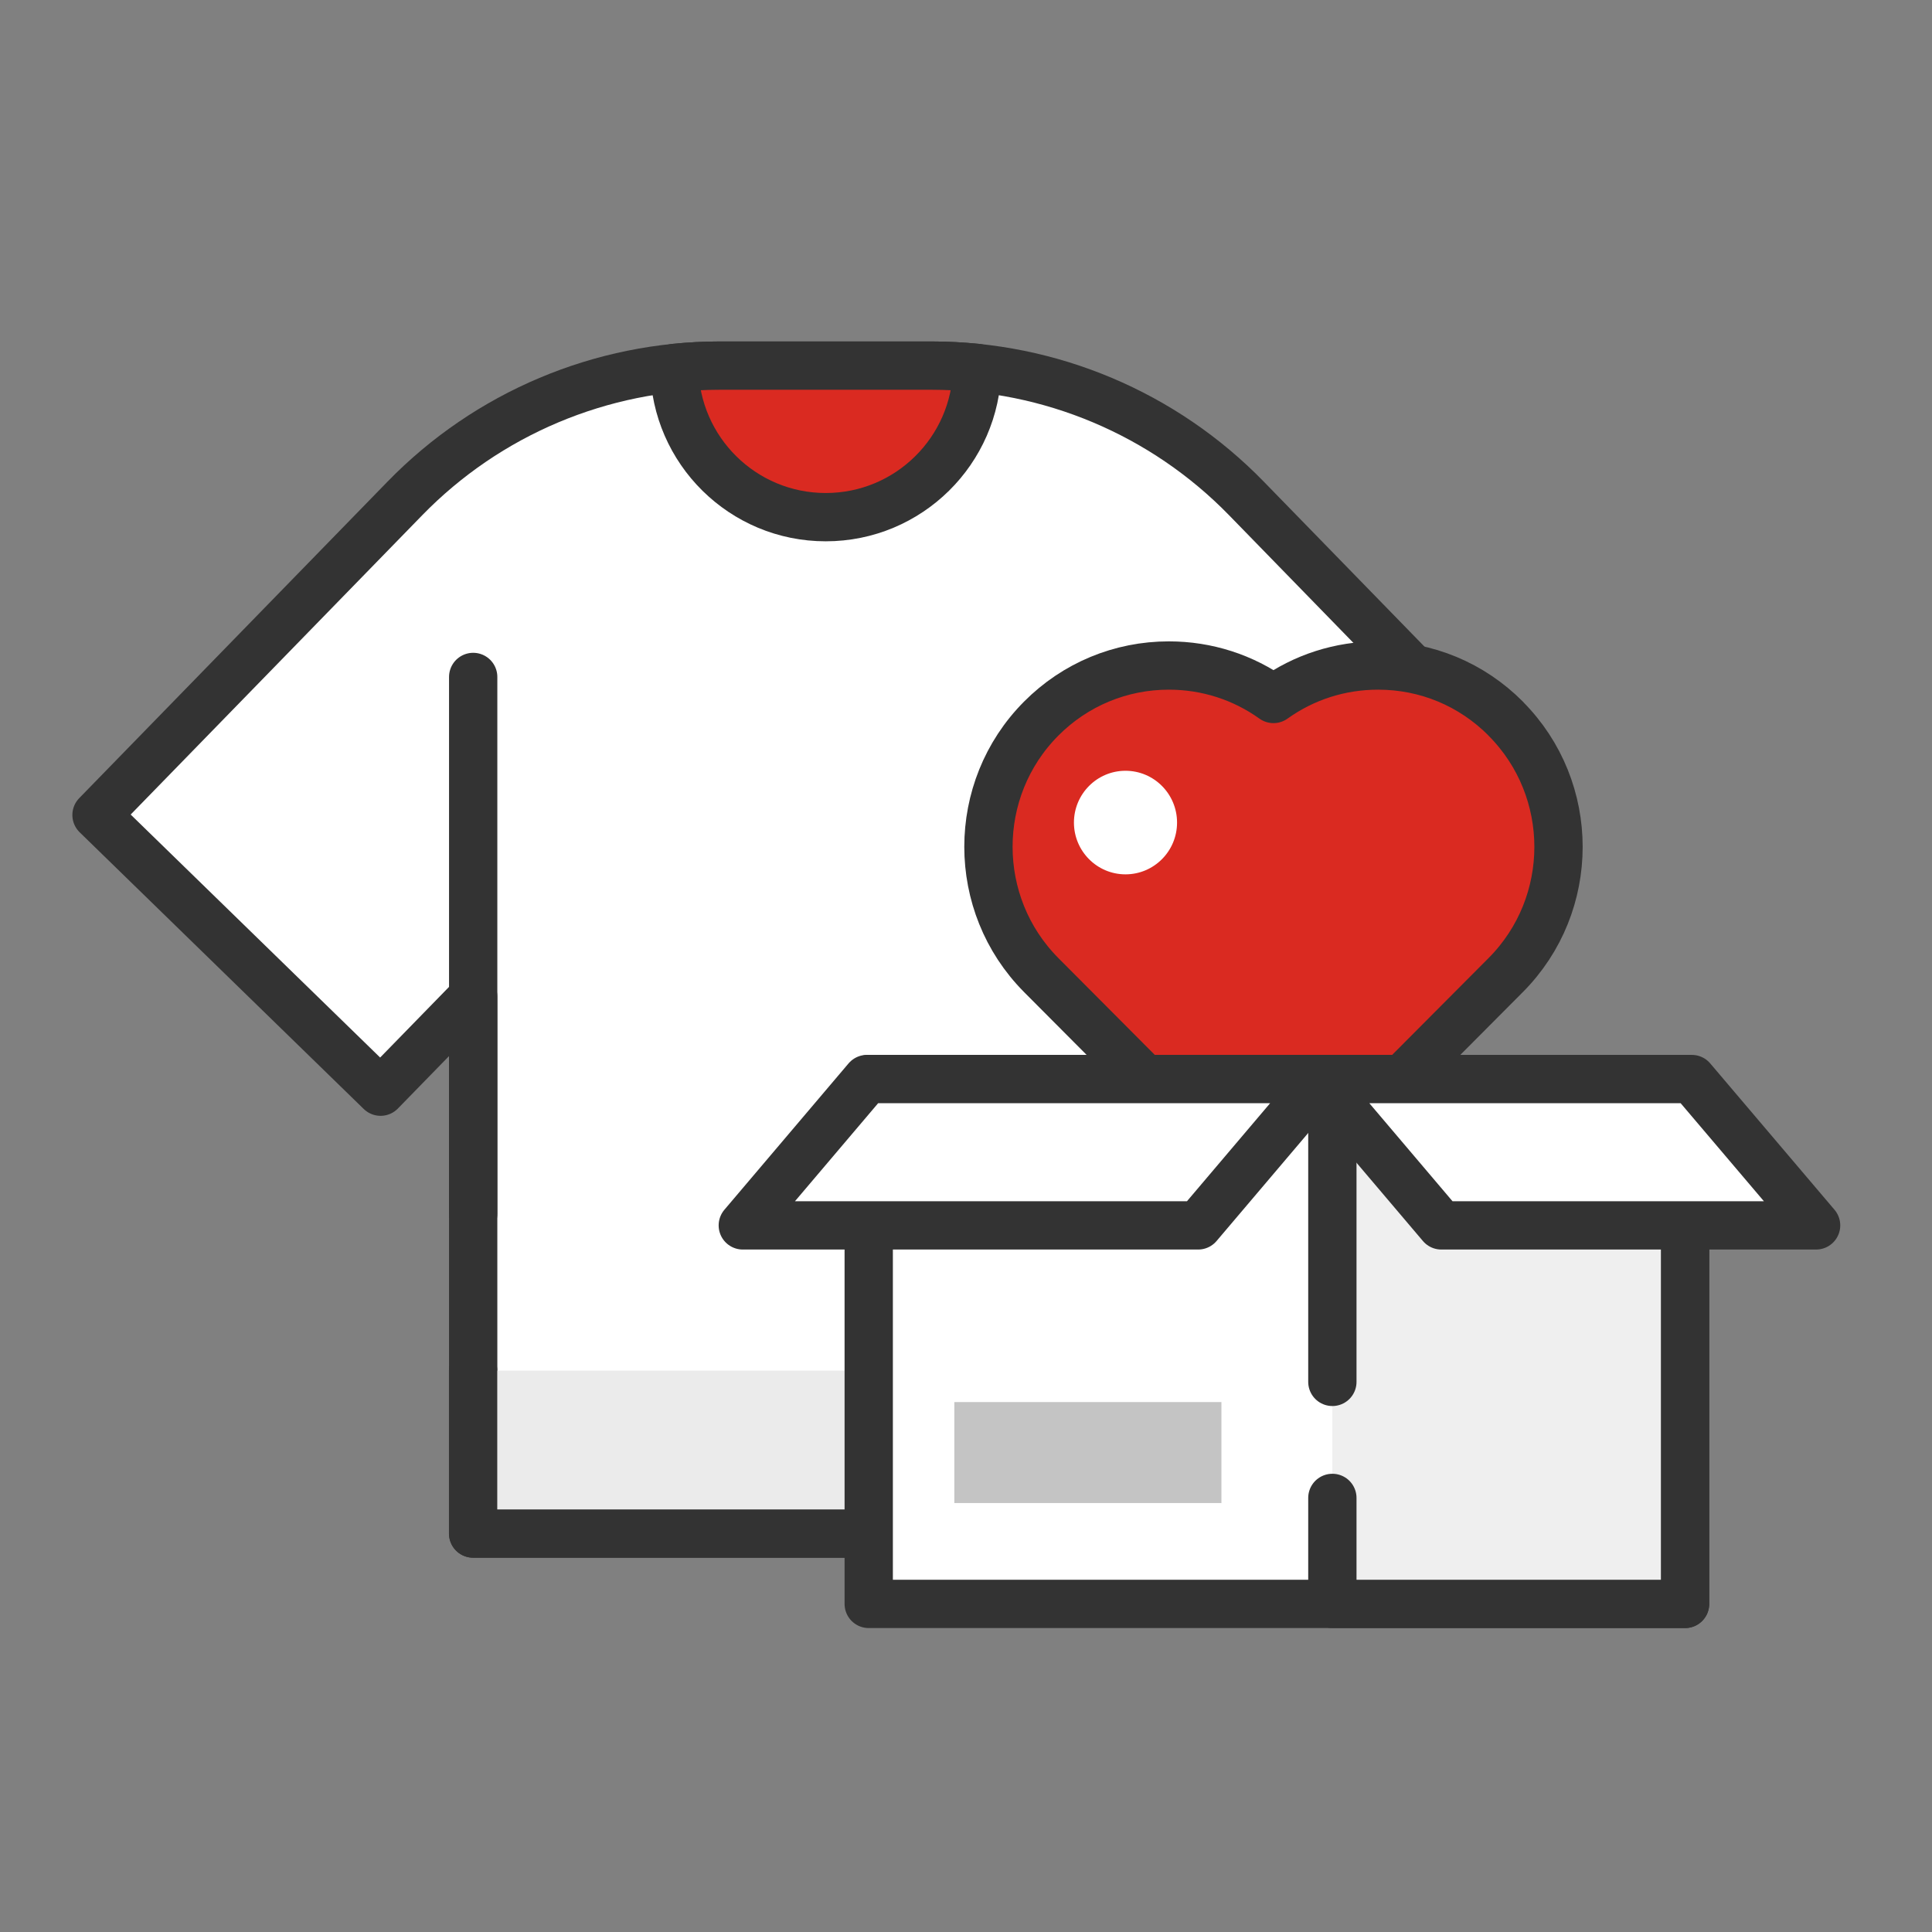
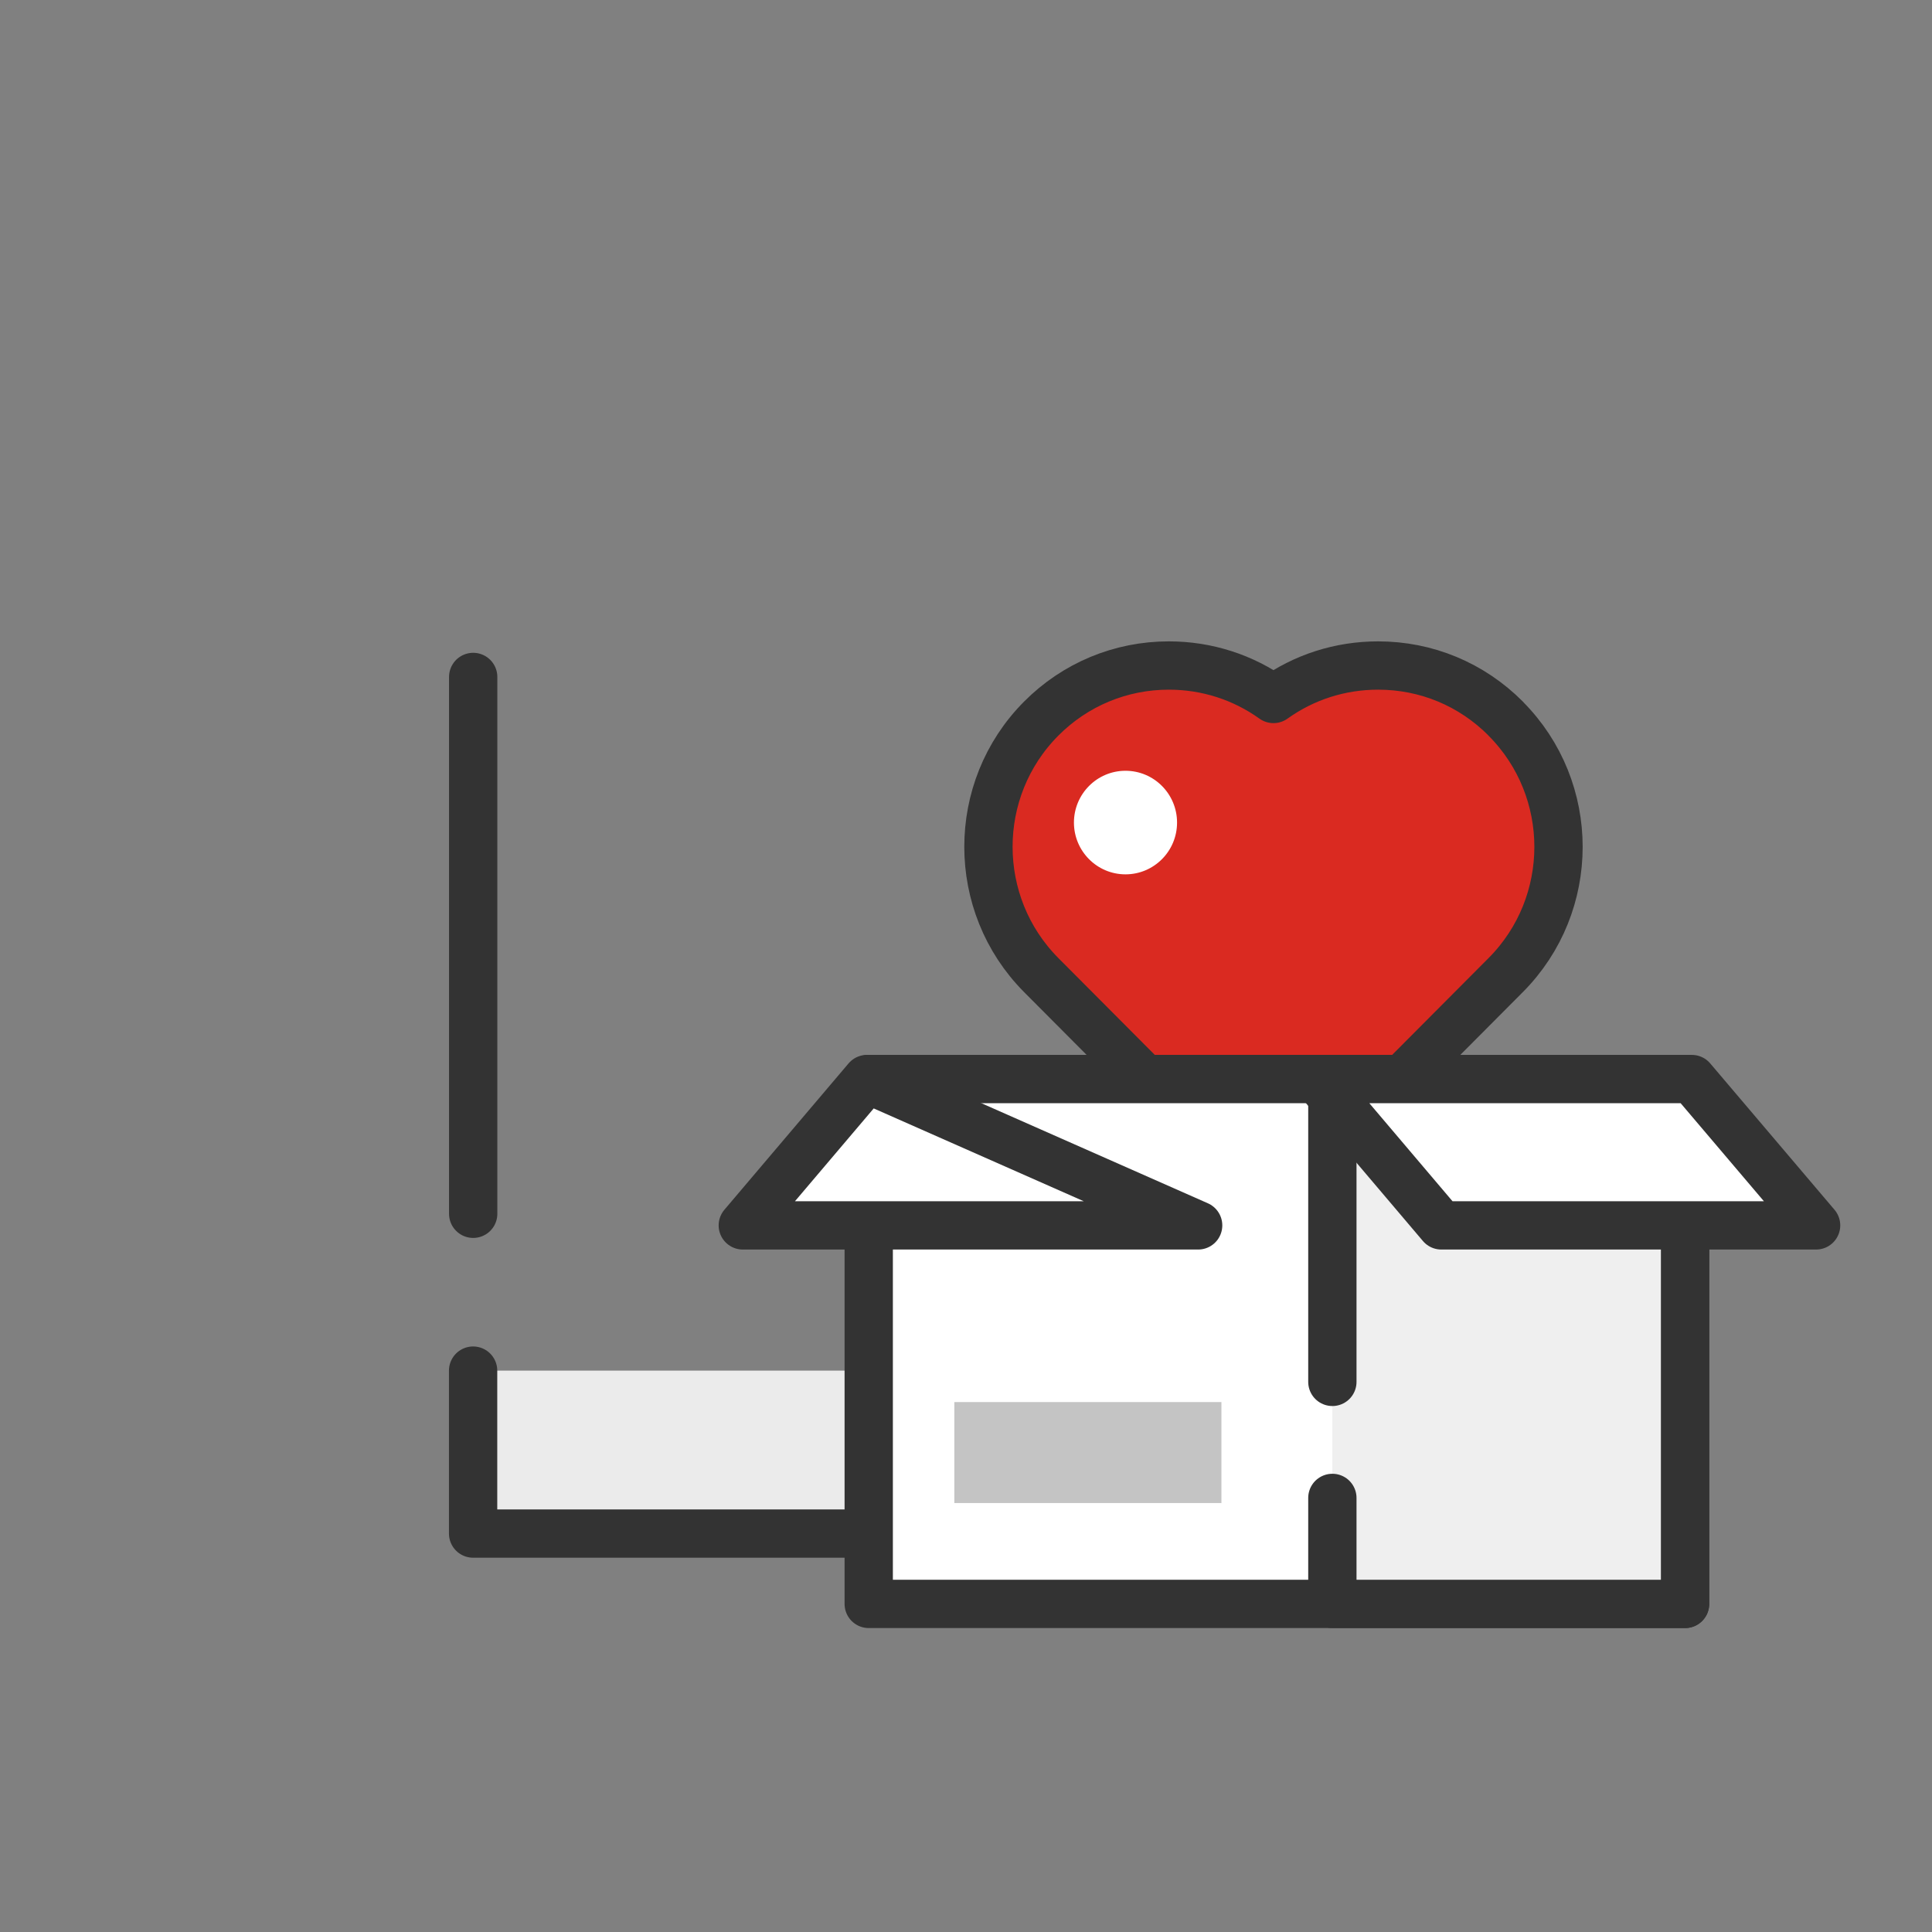
<svg xmlns="http://www.w3.org/2000/svg" width="100" height="100" viewBox="0 0 100 100" fill="none">
  <rect x="0" y="0" width="100" height="100" fill="#808080" stroke="none" />
-   <path d="M80.475 42.184L64.513 25.797C60.231 21.399 54.358 18.924 48.219 18.924H37.252C31.12 18.924 25.24 21.399 20.958 25.797L4.996 42.184L19.699 56.505L24.492 51.59V79.376H60.979V51.59L65.772 56.512L80.475 42.191V42.184Z" fill="white" stroke="#333333" stroke-width="2.5" stroke-linecap="round" stroke-linejoin="round" />
-   <path d="M42.74 26.768C47.03 26.768 50.513 23.321 50.578 19.046C49.8 18.967 49.016 18.924 48.224 18.924H37.257C36.465 18.924 35.681 18.967 34.903 19.046C34.968 23.321 38.451 26.768 42.74 26.768Z" fill="#DA2A21" stroke="#333333" stroke-width="2.5" stroke-linecap="round" stroke-linejoin="round" />
  <path d="M60.977 62.825V35.039" stroke="#333333" stroke-width="2.5" stroke-linecap="round" stroke-linejoin="round" />
  <path d="M24.492 35.039V62.825" stroke="#333333" stroke-width="2.5" stroke-linecap="round" stroke-linejoin="round" />
  <path d="M24.488 70.943V79.377H60.976V70.943" fill="#EBEBEB" />
  <path d="M24.488 70.943V79.377H60.976V70.943" stroke="#333333" stroke-width="2.5" stroke-linecap="round" stroke-linejoin="round" />
  <path d="M77.936 37.194C76.169 35.419 73.825 34.447 71.331 34.447C69.365 34.447 67.49 35.05 65.915 36.179C64.346 35.056 62.471 34.447 60.499 34.447C58.005 34.447 55.654 35.425 53.893 37.194C50.251 40.852 50.251 46.804 53.893 50.469L64.719 61.341C65.049 61.673 65.482 61.836 65.915 61.836C66.348 61.836 66.78 61.667 67.111 61.341L77.936 50.469C81.579 46.81 81.579 40.858 77.936 37.2V37.194Z" fill="#DA2A21" stroke="#333333" stroke-width="2.5" stroke-linecap="round" stroke-linejoin="round" />
  <path d="M58.255 45.256C59.729 45.256 60.924 44.056 60.924 42.576C60.924 41.096 59.729 39.895 58.255 39.895C56.782 39.895 55.587 41.096 55.587 42.576C55.587 44.056 56.782 45.256 58.255 45.256Z" fill="white" />
  <path d="M87.219 55.851H44.965V83.018H87.219V55.851Z" fill="white" stroke="#333333" stroke-width="2.5" stroke-linecap="round" stroke-linejoin="round" />
  <path d="M68.963 71.526V55.851H87.218V83.018H68.963V77.532" fill="#EFEFEF" />
  <path d="M68.963 71.526V55.851H87.218V83.018H68.963V77.532" stroke="#333333" stroke-width="2.5" stroke-linecap="round" stroke-linejoin="round" />
-   <path d="M62.016 63.426H38.447L44.874 55.851H68.442L62.016 63.426Z" fill="white" stroke="#333333" stroke-width="2.5" stroke-linecap="round" stroke-linejoin="round" />
+   <path d="M62.016 63.426H38.447L44.874 55.851L62.016 63.426Z" fill="white" stroke="#333333" stroke-width="2.5" stroke-linecap="round" stroke-linejoin="round" />
  <path d="M74.603 63.426H94.001L87.568 55.851H68.176L74.603 63.426Z" fill="white" stroke="#333333" stroke-width="2.5" stroke-linecap="round" stroke-linejoin="round" />
  <path d="M63.221 72.571H49.396V77.798H63.221V72.571Z" fill="#C4C4C4" />
</svg>